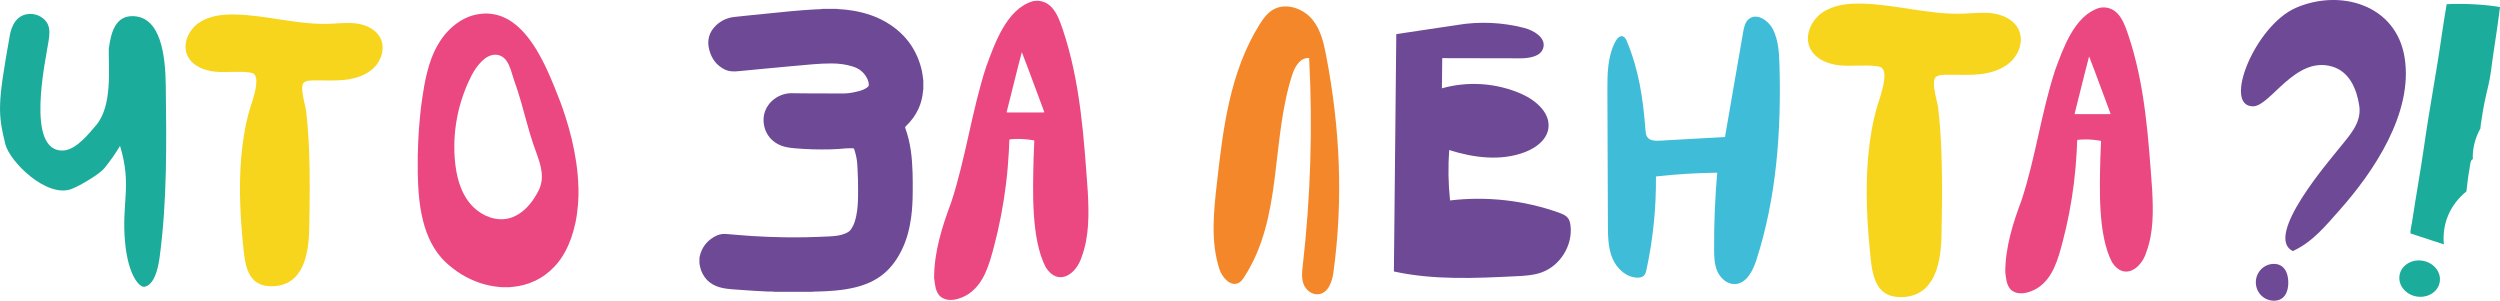
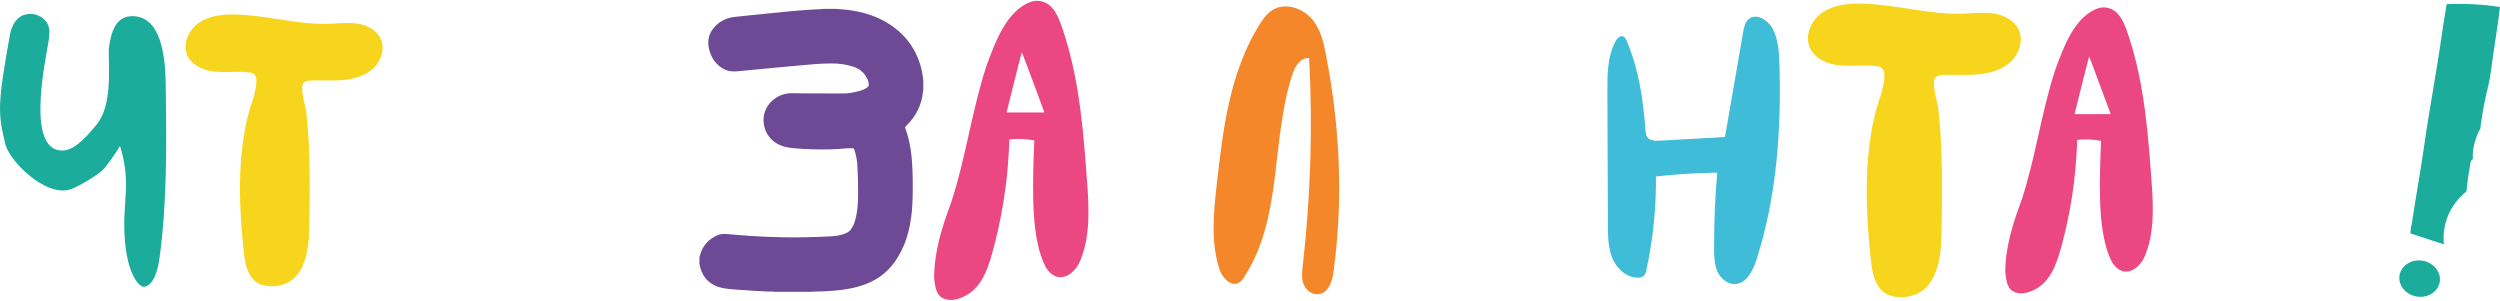
<svg xmlns="http://www.w3.org/2000/svg" xml:space="preserve" width="38.441mm" height="4.624mm" version="1.1" style="shape-rendering:geometricPrecision; text-rendering:geometricPrecision; image-rendering:optimizeQuality; fill-rule:evenodd; clip-rule:evenodd" viewBox="0 0 5435.46 653.83">
  <defs>
    <style type="text/css"> .fil1 {fill:#F7D51C;fill-rule:nonzero} .fil5 {fill:#3FBDD8;fill-rule:nonzero} .fil3 {fill:#6D4996;fill-rule:nonzero} .fil6 {fill:#1BAC9B;fill-rule:nonzero} .fil0 {fill:#1BAC9B;fill-rule:nonzero} .fil2 {fill:#EB4781;fill-rule:nonzero} .fil4 {fill:#F48729;fill-rule:nonzero} </style>
  </defs>
  <g id="Layer_x0020_1">
    <path class="fil0" d="M271.92 527.12c6.86,72.74 31.63,98.2 42.02,96.38 20.5,-3.58 29.37,-36.52 33.06,-64.07 16.56,-123.2 14.99,-249.37 13.38,-374.59 -0.85,-64.41 -10.75,-148 -70.95,-149.71 -36.62,-1.03 -48.05,31.69 -52.98,71.46 -0.58,41.78 8.19,123.81 -27.36,165.41 -14.99,17.52 -43.18,53.73 -71.26,55.24 -84.05,4.5 -38.16,-198.89 -32.37,-237.44 1.89,-12.57 3.83,-25.64 -1.87,-37.64 -5.68,-12 -21.41,-22.67 -39.37,-21.87 -28.38,1.22 -39.25,26.22 -42.79,46.04 -27.18,151.71 -26.19,169.13 -9.95,237.01 9.71,38.5 90.38,117.94 144,97.54 18.35,-6.96 60.67,-32.1 71.08,-44.78 12.98,-15.84 24.36,-32.15 34.4,-48.85 26.4,86.66 2.81,123.29 10.96,209.88z" />
    <path class="fil1" d="M556.63 169.35c-0.81,-3.8 -2.38,-6.82 -4.93,-8.74 -2.56,-1.91 -5.83,-2.56 -8.99,-3.01 -24.5,-3.46 -49.5,0.54 -74.16,-1.65 -24.65,-2.22 -51.09,-12.87 -61.25,-35.45 -11.24,-24.97 2.79,-55.87 25.47,-71.22 22.67,-15.4 51.51,-18.41 78.89,-17.77 68.34,1.54 135.5,22.57 203.81,20.26 20.64,-0.69 41.46,-3.51 61.9,-0.34 20.4,3.12 41.16,13.55 50.11,32.2 10.15,21.12 1.97,47.84 -14.93,64.14 -16.9,16.26 -40.67,23.54 -64,25.95 -23.3,2.42 -46.85,0.52 -70.3,1.19 -6.02,0.18 -12.46,0.65 -17.25,4.3 -10.72,8.1 3.22,50.14 4.61,62.43 3.28,28.63 5.26,57.39 6.39,86.2 2.26,56.45 1.27,112.93 0.3,169.38 -0.96,53.89 -12.17,123.78 -80.31,125.19 -48.92,1.02 -58.1,-37.27 -62.36,-78.21 -7.06,-67.72 -10.94,-136.21 -5.01,-204.14 3.03,-34.15 8.51,-68.2 18.01,-101.18 3.39,-11.74 18.23,-50.35 14.01,-69.51z" />
-     <path class="fil2" d="M987.77 319.43c-0.07,7.95 0.25,15.91 0.81,23.83 0.71,9.87 1.81,19.68 3.58,29.41 3.27,17.99 8.48,35.26 17.31,51.36 8.94,16.33 20.93,29.81 36.86,39.62 12.17,7.51 25.32,12.16 39.68,12.97 13.45,0.74 26.05,-2.38 37.82,-8.85 11.68,-6.42 21.21,-15.33 29.51,-25.65 6.55,-8.1 11.92,-16.95 16.81,-26.16 6.67,-12.53 8.98,-25.83 7.59,-39.89 -0.96,-9.74 -3.34,-19.2 -6.31,-28.49 -3.75,-11.79 -8.24,-23.29 -12.25,-34.97 -4.85,-14.13 -8.94,-28.48 -12.91,-42.84 -8.79,-31.64 -17.01,-63.46 -28.27,-94.34 -2.97,-8.14 -4.91,-16.64 -7.83,-24.82 -2.3,-6.46 -4.99,-12.73 -8.94,-18.37 -8.23,-11.79 -21.38,-16.13 -35,-11.48 -6.76,2.35 -12.4,6.46 -17.55,11.31 -9.8,9.23 -17.31,20.16 -23.44,32.04 -9.06,17.56 -16.47,35.83 -22.3,54.72 -10.11,32.79 -15.21,66.3 -15.19,100.6zm65.27 -290.02c2.43,0 4.85,0 7.28,0 2.23,0.2 4.45,0.35 6.7,0.61 17.04,1.85 32.39,8.14 46.41,17.86 13.96,9.69 25.52,21.79 35.83,35.17 12.58,16.32 22.89,34.08 32.17,52.42 8.67,17.14 16.25,34.74 23.56,52.5 8.92,21.69 17.29,43.61 24.42,65.96 10.27,32.2 18.34,64.93 23.26,98.37 2.63,17.99 4.41,36.03 4.81,54.21 0,0.57 0.11,1.13 0.18,1.71 0,6.01 0,12.05 0,18.06 -0.07,0.64 -0.18,1.24 -0.2,1.88 -0.04,5.97 -0.45,11.91 -0.92,17.89 -1.06,13.12 -2.86,26.16 -5.63,39.03 -4.68,21.72 -11.61,42.65 -22.21,62.22 -6.45,11.92 -14.24,22.88 -23.56,32.72 -12.49,13.21 -26.95,23.68 -43.49,31.26 -14.68,6.72 -30.08,10.76 -46.11,12.39 -2.96,0.28 -5.9,0.51 -8.85,0.78 -4.85,0 -9.7,0 -14.56,0 -2.4,-0.2 -4.82,-0.35 -7.23,-0.55 -14.25,-1.32 -28.17,-4.21 -41.7,-8.81 -27.74,-9.42 -52.15,-24.41 -73.57,-44.3 -13.46,-12.53 -24.08,-27.22 -32.45,-43.54 -7.52,-14.66 -13.01,-30.09 -17.11,-46 -5.29,-20.5 -8.23,-41.39 -9.88,-62.47 -1,-12.68 -1.63,-25.37 -1.73,-38.08 0,-0.54 -0.13,-1.05 -0.2,-1.6 0,-14.47 0,-28.93 0,-43.4 0.21,-0.65 0.21,-1.32 0.21,-1.98 0.03,-6.24 0.3,-12.4 0.51,-18.59 0.41,-11.75 1.09,-23.51 1.91,-35.24 0.69,-9.8 1.56,-19.6 2.55,-29.38 1.24,-12.19 2.74,-24.38 4.51,-36.49 2.67,-18.47 5.75,-36.83 10.27,-54.95 5.36,-21.59 12.61,-42.48 23.8,-61.81 11.69,-20.28 26.85,-37.37 46.56,-50.21 14.17,-9.22 29.57,-15.07 46.44,-16.9 2.67,-0.28 5.36,-0.48 8.03,-0.74z" />
    <path class="fil3" d="M1520.7 573.43c0,-4.4 0,-8.84 0,-13.23 0.23,-0.9 0.42,-1.82 0.64,-2.76 4.2,-18.62 14.62,-32.73 31.08,-42.32 7.76,-4.52 16.25,-7.18 25.27,-6.46 18.51,1.5 36.99,3.15 55.51,4.4 23.32,1.54 46.7,2.4 70.08,2.84 33.03,0.61 66.09,-0.2 99.08,-1.85 11.62,-0.61 23.2,-1.43 34.22,-5.88 5.27,-2.15 10.27,-4.61 13.5,-9.28 3.37,-4.89 6.08,-10.22 7.97,-15.99 5.67,-17.38 7.14,-35.31 7.47,-53.39 0.41,-24.33 -0.11,-48.64 -1.68,-72.96 -0.69,-10.79 -3.1,-21.08 -6.35,-31.28 -0.51,-1.6 -1.12,-2.96 -3.15,-2.93 -4.81,0.08 -9.67,-0.17 -14.45,0.25 -11.18,0.99 -22.37,1.85 -33.58,2.15 -26.65,0.64 -53.28,-0.03 -79.85,-2.46 -9.53,-0.9 -18.95,-2.18 -27.95,-5.64 -32.92,-12.73 -42.65,-45.37 -36.79,-69.16 6.28,-25.65 31.32,-44.65 58.69,-44.82 9.86,-0.08 19.7,0.28 29.55,0.34 21.52,0.13 43.03,0.24 64.55,0.21 13.29,-0.03 26.65,0.86 39.8,-2.09 10.92,-2.43 22.07,-4.17 31.38,-11.24 2.12,-1.63 3.37,-3.21 3.27,-5.97 -0.21,-7.1 -3.15,-13.35 -6.89,-18.95 -6.55,-9.88 -15.79,-16.49 -27.26,-20.14 -15.55,-4.95 -31.49,-6.99 -47.75,-6.89 -12.88,0.06 -25.78,0.61 -38.64,1.73 -17.76,1.57 -35.52,3.11 -53.25,4.72 -19.33,1.74 -38.62,3.59 -57.94,5.43 -16.88,1.58 -33.84,3.04 -50.69,4.86 -10.83,1.19 -21.38,1.19 -31.38,-3.86 -17.65,-8.89 -28.11,-23.61 -33.07,-42.29 -5.44,-20.69 -0.57,-38.88 15.17,-53.72 10.97,-10.32 24.26,-16.19 39.1,-17.93 22.92,-2.67 45.9,-4.69 68.85,-7.08 36.18,-3.79 72.37,-7.49 108.72,-9.49 4.78,-0.27 9.64,0.03 14.39,-0.96 10.49,0 20.98,0 31.48,0 0.83,0.14 1.65,0.41 2.46,0.44 10.41,0.37 20.71,1.54 30.98,3.18 29.42,4.75 57.18,14.11 82.18,30.71 36.21,24.08 59.1,57.37 68.78,99.74 1.6,7.08 2.21,14.3 3.25,21.45 0,6.49 0,13.01 0,19.5 -0.17,0.92 -0.41,1.85 -0.49,2.79 -1.1,13.73 -4.33,26.88 -10.05,39.42 -6.55,14.34 -15.79,26.68 -27.18,37.5 -1.36,1.3 -2.23,2.43 -1.44,4.57 11.58,31.32 14.86,64.05 15.84,97.08 0.44,13.81 0.38,27.67 0.3,41.51 -0.11,18.25 -0.88,36.48 -3.31,54.58 -3.21,24.05 -8.98,47.41 -19.47,69.43 -9.56,20.11 -21.85,38.23 -38.9,52.78 -18.89,16.11 -41.06,25.52 -64.96,31.15 -28.66,6.77 -57.86,8.22 -87.14,8.85 -1.46,0.04 -2.96,-0.14 -4.36,0.47 -27.08,0 -54.14,0 -81.23,0 -5.47,-1 -11.07,-0.4 -16.6,-0.69 -19.84,-1.05 -39.75,-1.97 -59.56,-3.62 -12.32,-1.05 -24.74,-1.36 -36.86,-3.79 -22.45,-4.5 -39.25,-16.29 -47.65,-38.36 -1.8,-4.72 -2.53,-9.71 -3.65,-14.61z" />
    <path class="fil2" d="M2221.62 113.3c-11.35,42.53 -21.48,85.53 -32.44,128.22 -0.75,3.01 -0.74,3.04 2.3,3.04 25.4,0 50.79,0 76.19,0 3.05,0 3.11,-0.1 2.02,-2.97 -16.19,-42.67 -31.42,-85.89 -48.08,-128.29zm-190.68 490.71c0.03,-56.46 17.31,-111.1 36.98,-163.48 31.9,-96.87 44.7,-198.86 76.33,-295.83 18.66,-50.39 44.03,-124.22 100.1,-141.7 15.43,-3.95 31.9,1.36 42.45,13.21 12,13.16 17.82,30.41 23.51,46.94 38.59,113.92 46.18,235 54.76,354.15 2.46,47.26 3.46,96.15 -13.31,141.21 -11.71,38.06 -51.04,65.01 -78.02,22.81 -32.27,-61.96 -28.12,-167.54 -26.51,-237.2 0.55,-12.1 0.79,-24.22 1.48,-36.3 0.13,-2.36 0.11,-2.43 -2.15,-2.88 -16.44,-2.87 -33.29,-3.68 -49.93,-2.14 -1.7,0.17 -2.04,0.55 -2.16,2.21 -0.41,8 -0.62,16.03 -1.05,24.04 -1.29,24.05 -3.35,48.08 -6.31,71.96 -5.63,45.53 -14.25,90.69 -26,135.04 -10.17,37.85 -21.27,80.61 -55.92,103.46 -17.42,11.14 -44.63,19.68 -61.76,4.17 -10.07,-10.68 -10.75,-25.93 -12.49,-39.66z" />
    <path class="fil4" d="M2883.12 120.03c-5.36,-27.87 -11.98,-56.83 -31.02,-79.01 -19.05,-22.16 -54.3,-35.04 -81.23,-21.58 -14.58,7.28 -24.24,20.66 -32.49,33.95 -64.51,103.49 -79.27,226.34 -92.66,345.21 -7.01,62.16 -13.86,126.24 5.34,186.18 5.88,18.33 24.7,39.8 42.46,30.03 4.88,-2.66 8.12,-7.25 11.04,-11.74 85.04,-129.73 57.9,-296.3 105.33,-441.56 5.54,-16.95 17.39,-36.96 36.41,-35.32 7.92,150.49 3.28,301.56 -13.89,451.4 -1.51,13.15 -3.04,26.79 1.48,39.35 4.52,12.56 17.01,23.73 31.28,22.89 22.55,-1.29 31.19,-27.42 34.01,-48.16 21.59,-158.66 14.31,-313.75 -16.06,-471.65z" />
-     <path class="fil3" d="M3035.79 74.16c-1.73,172.05 -3.46,344.06 -5.2,516.08 86.66,18.99 176.52,14.72 265.12,10.38 19.02,-0.93 38.36,-1.94 56.28,-8.44 40.52,-14.65 67.87,-59.23 62.57,-101.98 -0.64,-5.13 -1.75,-10.38 -4.6,-14.68 -4.68,-7.08 -13.08,-10.48 -21.07,-13.32 -75.31,-26.77 -156.87,-35.87 -236.21,-26.4 -3.9,-36.37 -4.51,-73.1 -1.84,-109.58 53.79,17.05 113.46,24.63 166.02,3.95 22.72,-8.95 45.18,-25.59 49.38,-49.66 5.91,-33.74 -26.09,-61.96 -57.32,-75.9 -54.16,-24.24 -116.85,-28.77 -173.95,-12.58 0.27,-21.89 0.49,-43.75 0.74,-65.59 56.42,0.13 112.85,0.23 169.31,0.35 20.12,0.04 45.71,-3.93 50.55,-23.46 5.34,-21.52 -20.29,-37.07 -41.78,-42.63 -47.28,-12.26 -97.13,-14.47 -145.31,-6.45l-132.67 19.92z" />
    <path class="fil5" d="M3536.33 87.89c-1.73,-3.56 -3.86,-7.4 -7.58,-8.72 -6.6,-2.45 -12.82,4.26 -16.18,10.42 -17.63,32.44 -17.93,71.12 -17.8,108.04 0.37,97.15 0.75,194.31 1.12,291.46 0.11,24.53 0.34,49.77 9.77,72.41 9.47,22.61 30.57,42.19 55.06,42.16 4.52,0 9.29,-0.76 12.74,-3.69 3.89,-3.35 5.26,-8.75 6.33,-13.79 14.32,-66.46 21.22,-134.53 20.57,-202.52 44.23,-4.95 88.68,-7.69 133.2,-8.22 -4.77,55.12 -7.04,110.43 -6.79,165.75 0.08,16.66 0.48,33.85 7.28,49.07 6.82,15.2 21.65,28.05 38.29,27.37 24.69,-1.06 38.56,-28.35 46.21,-51.85 44.14,-136.07 54.41,-281.06 50.39,-424.04 -0.74,-26.96 -2.25,-54.92 -14.63,-78.84 -9.9,-19.1 -35.19,-35.31 -51.88,-21.69 -8.33,6.79 -10.68,18.31 -12.53,28.9 -13.14,75.9 -26.3,151.82 -39.46,227.75 -47.2,2.66 -94.43,5.3 -141.62,7.97 -9.95,0.54 -21.72,0.25 -27.39,-7.93 -2.91,-4.2 -3.39,-9.57 -3.8,-14.69 -5.46,-69.72 -13.98,-130.44 -41.3,-195.33z" />
    <path class="fil1" d="M4096.32 156.74c-0.89,-4.11 -2.57,-7.37 -5.33,-9.45 -2.77,-2.06 -6.31,-2.76 -9.73,-3.25 -26.46,-3.73 -53.46,0.59 -80.09,-1.8 -26.63,-2.38 -55.19,-13.89 -66.16,-38.28 -12.15,-26.98 3,-60.33 27.5,-76.92 24.49,-16.63 55.63,-19.89 85.19,-19.19 73.81,1.65 146.35,24.36 220.14,21.87 22.28,-0.75 44.77,-3.79 66.85,-0.37 22.04,3.38 44.46,14.63 54.13,34.77 10.96,22.82 2.12,51.68 -16.13,69.27 -18.25,17.56 -43.92,25.44 -69.12,28.03 -25.17,2.62 -50.61,0.58 -75.94,1.3 -6.49,0.18 -13.45,0.68 -18.62,4.64 -11.57,8.75 3.48,54.16 4.98,67.42 3.55,30.92 5.68,61.99 6.9,93.1 2.45,60.96 1.39,121.98 0.33,182.94 -1.03,58.2 -13.15,133.68 -86.73,135.22 -52.84,1.09 -62.75,-40.26 -67.36,-84.49 -7.62,-73.12 -11.82,-147.1 -5.4,-220.47 3.27,-36.88 9.19,-73.65 19.46,-109.29 3.66,-12.67 19.68,-54.38 15.14,-75.07z" />
    <path class="fil2" d="M4542.11 122.75c-10.85,40.65 -20.53,81.76 -30.99,122.56 -0.72,2.87 -0.71,2.9 2.19,2.9 24.26,0 48.54,0 72.82,0 2.91,0 2.97,-0.08 1.94,-2.84 -15.48,-40.78 -30.03,-82.08 -45.95,-122.62zm-182.25 469.02c0.03,-53.96 16.54,-106.18 35.34,-156.25 30.5,-92.6 42.73,-190.08 72.96,-282.77 17.83,-48.16 42.08,-118.72 95.67,-135.45 14.75,-3.76 30.49,1.3 40.58,12.64 11.47,12.57 17.02,29.07 22.47,44.87 36.88,108.89 44.14,224.61 52.35,338.49 2.35,45.16 3.31,91.91 -12.73,134.96 -11.18,36.4 -48.78,62.16 -74.56,21.8 -30.85,-59.22 -26.89,-160.13 -25.35,-226.7 0.52,-11.57 0.76,-23.15 1.41,-34.7 0.13,-2.26 0.11,-2.32 -2.05,-2.76 -15.72,-2.74 -31.81,-3.52 -47.72,-2.04 -1.61,0.16 -1.95,0.52 -2.06,2.11 -0.4,7.65 -0.59,15.31 -1,22.98 -1.23,22.99 -3.2,45.94 -6.02,68.78 -5.39,43.52 -13.63,86.68 -24.86,129.07 -9.71,36.18 -20.32,77.05 -53.45,98.88 -16.66,10.66 -42.66,18.82 -59.03,3.99 -9.62,-10.19 -10.28,-24.77 -11.93,-37.91z" />
-     <path class="fil3" d="M5070.02 144.52c38.26,11.06 53.9,49.01 59.43,85.01 5.97,38.62 -22.65,66.26 -44.43,93.96 -18.76,23.84 -164.23,190.99 -99.95,222.36 42.93,-19.63 71.15,-54.76 102.1,-89.59 73.41,-82.66 160.36,-211.05 140.86,-331.41 -18.57,-115.23 -140.76,-149.64 -236.83,-107.6 -88.6,38.88 -159.27,214.02 -92.73,213.91 37.94,-0.11 91.22,-109.73 171.54,-86.63zm-126.08 429.24c21.72,0 31.29,18.54 31.29,40.65 0,22.11 -9.57,39.41 -31.29,39.41 -21.72,0 -39.32,-17.92 -39.32,-40.03 0,-22.11 17.6,-40.03 39.32,-40.03z" />
    <path class="fil6" d="M5369.31 367.01c0.69,-4.09 1.63,-21.15 7.18,-20.62 -1.63,-22.4 5.51,-47.84 16.54,-67.38 -0.17,-4.72 2.14,-17.34 2.3,-18.48 3.55,-26 8.72,-49.22 14.82,-74.62 4.92,-20.46 6.89,-41.59 9.91,-62.4 5.15,-35.77 11.18,-72.38 15.38,-108.18 -36.11,-6.12 -79.83,-7.96 -115.89,-6.22 -3.72,21.89 -7.35,44.2 -10.52,66.13 -11.37,80.74 -27.09,161.53 -38.49,242.27 -7.9,55.13 -18.01,110.3 -26.29,165.42 -0.51,3.28 -5.42,24.05 -2.55,24.9l71.8 23.51c-4.45,-45.02 13.74,-86.8 48.98,-115.17 1.97,-15.99 3.61,-33.47 6.8,-49.18zm-101.96 199.88c24.12,4.09 40.72,24.8 37.09,46.27 -3.63,21.48 -26.12,35.56 -50.25,31.48 -24.12,-4.07 -40.72,-24.79 -37.09,-46.25 3.63,-21.48 26.13,-35.56 50.25,-31.49z" />
  </g>
</svg>